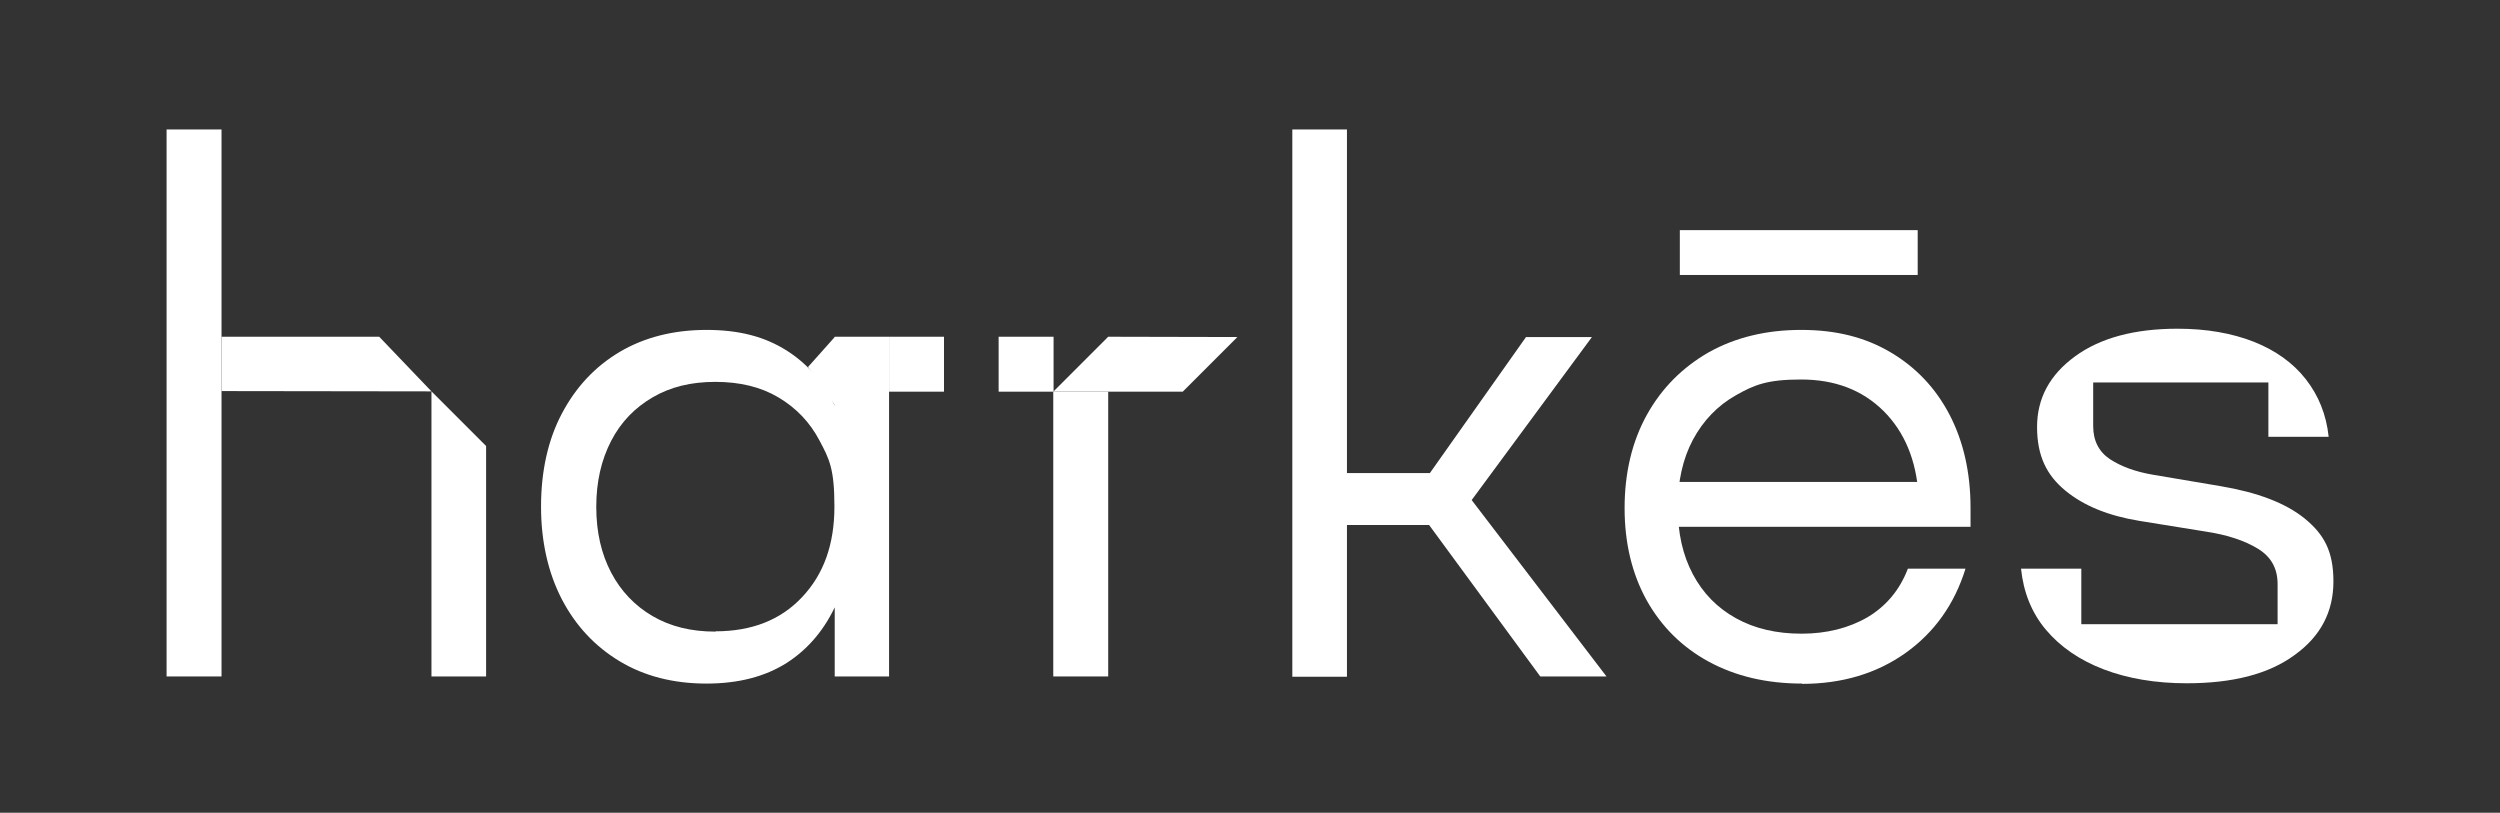
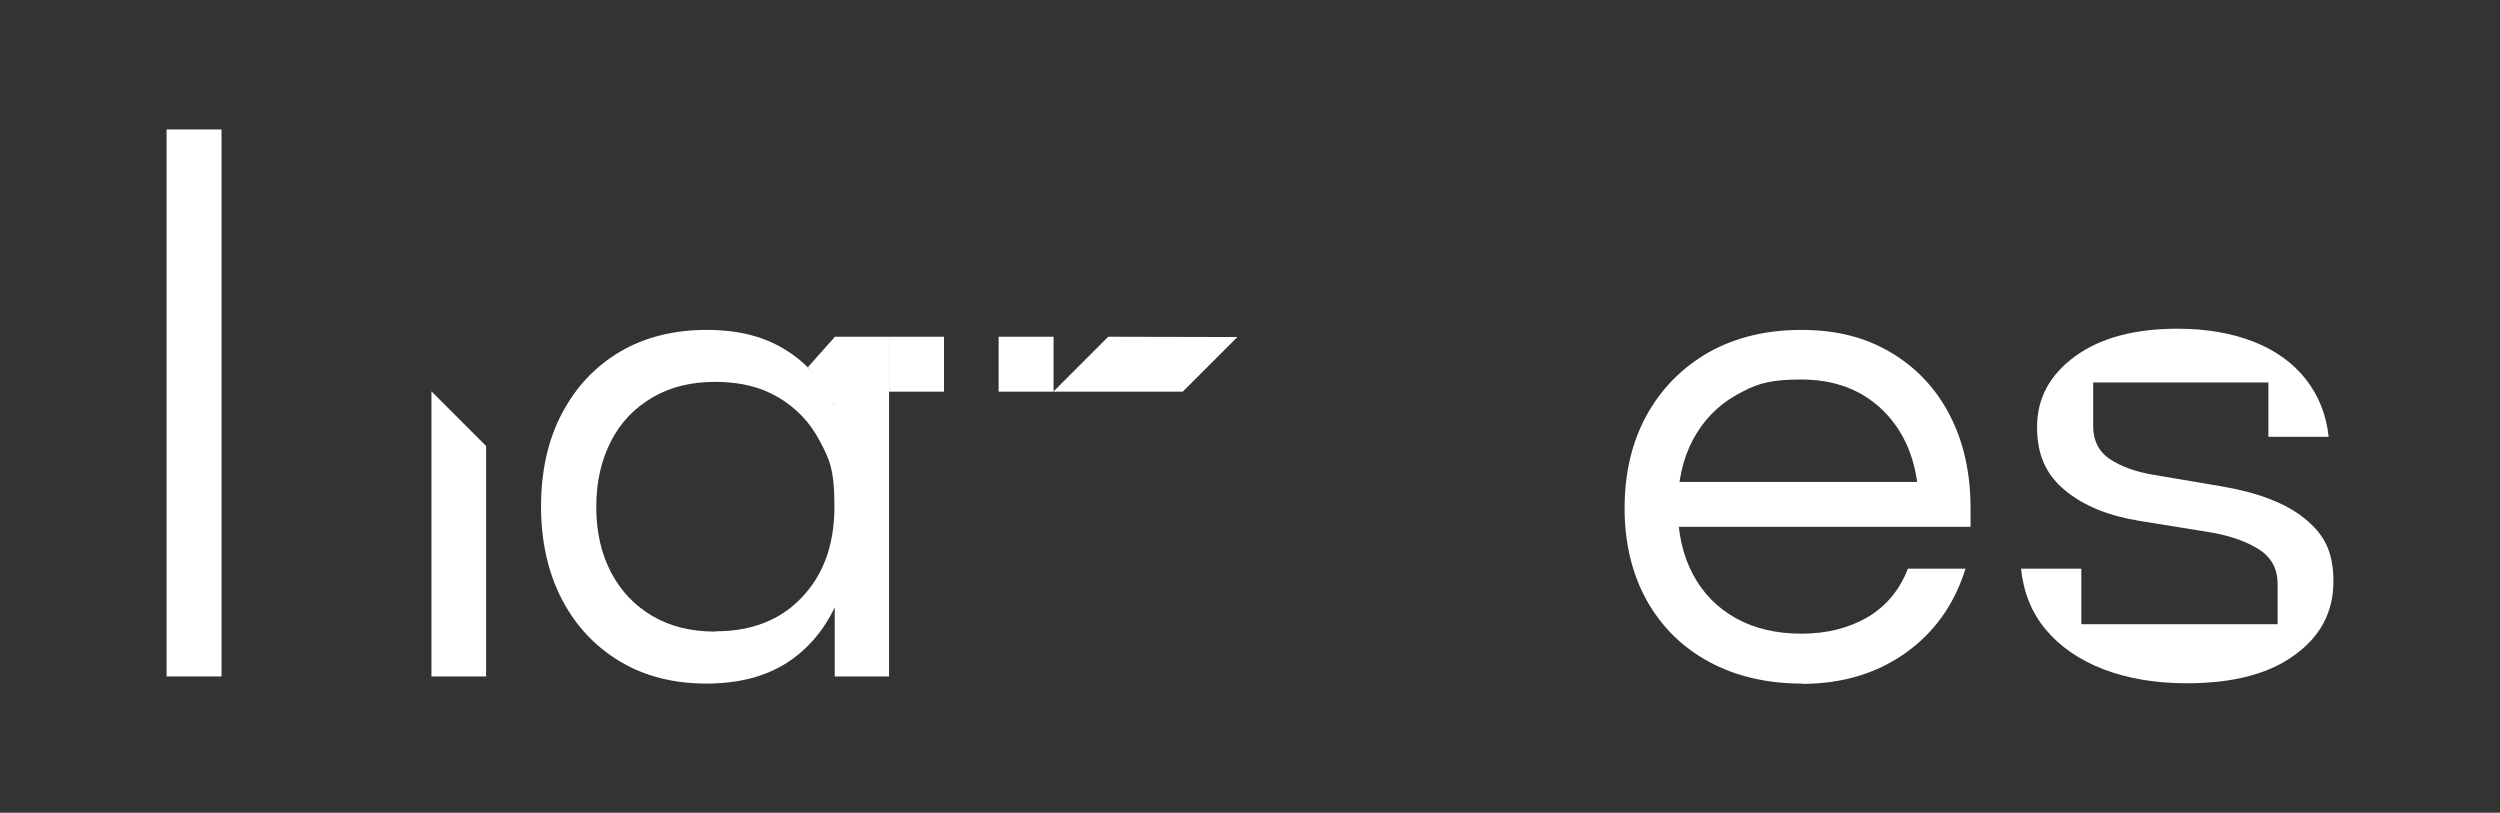
<svg xmlns="http://www.w3.org/2000/svg" version="1.1" viewBox="0 0 841.9 273.7">
  <rect x="0" y="0" width="841.9" height="273.7" fill="#333333" stroke="none" />
  <defs>
    <style>
      .cls-1 {
        fill: #fff;
      }
    </style>
  </defs>
  <g>
    <g id="Layer_1">
      <g id="Layer_1-2" data-name="Layer_1">
        <g>
          <path class="cls-1" d="M237.9,230.2c-11.1,0-20.9-2.5-29.2-7.5s-14.8-11.9-19.5-20.9c-4.6-8.9-7-19.4-7-31.2s2.3-22.4,7-31.3,11.1-15.8,19.5-20.8c8.3-4.9,18.1-7.4,29.2-7.4s19.7,2.3,27.1,7,13,11.4,16.9,20.2,5.9,19.6,5.9,32.3-1.9,23.4-5.9,32.2c-3.9,8.9-9.6,15.7-16.9,20.4-7.4,4.7-16.4,7-27.1,7h0ZM241,212.6c12.1,0,21.9-3.8,29.1-11.5,7.3-7.7,10.9-17.8,10.9-30.5s-1.7-16-5-22.2c-3.3-6.3-8-11.1-13.9-14.6s-13-5.2-21.2-5.2-15.1,1.7-21.1,5.2-10.7,8.3-14,14.7-5,13.7-5,22.2,1.7,15.8,5,22.1,8,11.2,14,14.7,13,5.2,21.1,5.2h0ZM281.1,227.8v-114.4h18.3v114.4h-18.3Z" />
-           <path class="cls-1" d="M435.2,227.8V43.6h18.4v115.7h31.2v17.5h-31.2v51.1h-18.4ZM518.7,227.8l-43.6-59.4,38.8-54.9h22.2l-40.5,54.9,45.4,59.4h-22.3Z" />
          <path class="cls-1" d="M606.9,230.2c-12,0-22.5-2.5-31.5-7.4s-15.9-11.8-20.9-20.7c-4.9-8.9-7.4-19.2-7.4-31s2.5-22.4,7.5-31.4,12-16,20.9-21.1c9-5,19.3-7.5,31.1-7.5s21.5,2.5,30,7.5,15.2,12,19.9,21,7.1,19.5,7.1,31.5v6.3h-104.1v-15.1h93.9l-7.3,4.5c-.8-11.9-4.7-21.3-11.8-28.4-7.2-7.1-16.4-10.6-27.8-10.6s-15.7,1.8-21.9,5.3-11,8.5-14.5,15c-3.4,6.4-5.1,14-5.1,22.7s1.7,16.2,5.1,22.6c3.4,6.4,8.2,11.3,14.5,14.8s13.7,5.2,22.1,5.2,16-1.9,22.3-5.6c6.2-3.7,10.8-9.2,13.5-16.3h19.4c-3.7,12-10.5,21.5-20.2,28.4s-21.4,10.4-34.9,10.4h.1Z" />
          <polyline class="cls-1" points="281.1 113.5 272.1 123.6 281.1 136.4 299.4 131.9" />
-           <polyline class="cls-1" points="354.7 227.8 373.2 227.8 373.2 131.9 354.7 131.9" />
          <polyline class="cls-1" points="398.3 131.9 416.7 113.5 373.2 113.4 354.7 131.9" />
-           <polyline class="cls-1" points="565.7 77.5 565.7 92.6 645.8 92.6 645.8 77.5" />
          <rect class="cls-1" x="336.3" y="113.4" width="18.5" height="18.5" />
          <rect class="cls-1" x="299.4" y="113.4" width="18.5" height="18.5" />
          <path class="cls-1" d="M776.1,174.6c-6.4-5.2-15.9-8.8-28.4-10.9l-22.5-3.8c-6-1-10.9-2.8-14.7-5.3-3.7-2.5-5.6-6.2-5.6-11.1h0v-14.7h59v18.3h20.3c-.8-7.5-3.4-13.9-7.7-19.4-4.3-5.5-10.2-9.7-17.5-12.6-7.4-2.9-15.9-4.4-25.7-4.4-14.5,0-26,3.1-34.5,9.3-8.5,6.2-12.8,14.1-12.8,23.8s3.2,16.2,9.5,21.4,14.6,8.5,24.9,10.2l22.3,3.6c7.4,1.1,13.3,3.1,17.7,5.8s6.6,6.6,6.6,11.9h0v13.5h-66.1v-18.7h-20.3c.8,7.8,3.5,14.8,8.4,20.6,4.8,5.7,11.3,10.2,19.4,13.3,8.1,3.1,17.5,4.7,28,4.7,15.5,0,27.6-3.1,36.3-9.5,8.8-6.3,13.1-14.6,13.1-24.8s-3.2-15.9-9.7-21.2h0Z" />
-           <polyline class="cls-1" points="145.3 131.8 127.7 113.4 74.6 113.4 74.6 131.7" />
          <polyline class="cls-1" points="145.3 227.8 163.7 227.8 163.7 150.2 145.3 131.8" />
          <polyline class="cls-1" points="74.6 131.7 74.6 227.8 56.1 227.8 56.1 131.7 56.1 113.4 56.1 43.6 74.6 43.6 74.6 113.4" />
        </g>
      </g>
    </g>
  </g>
</svg>